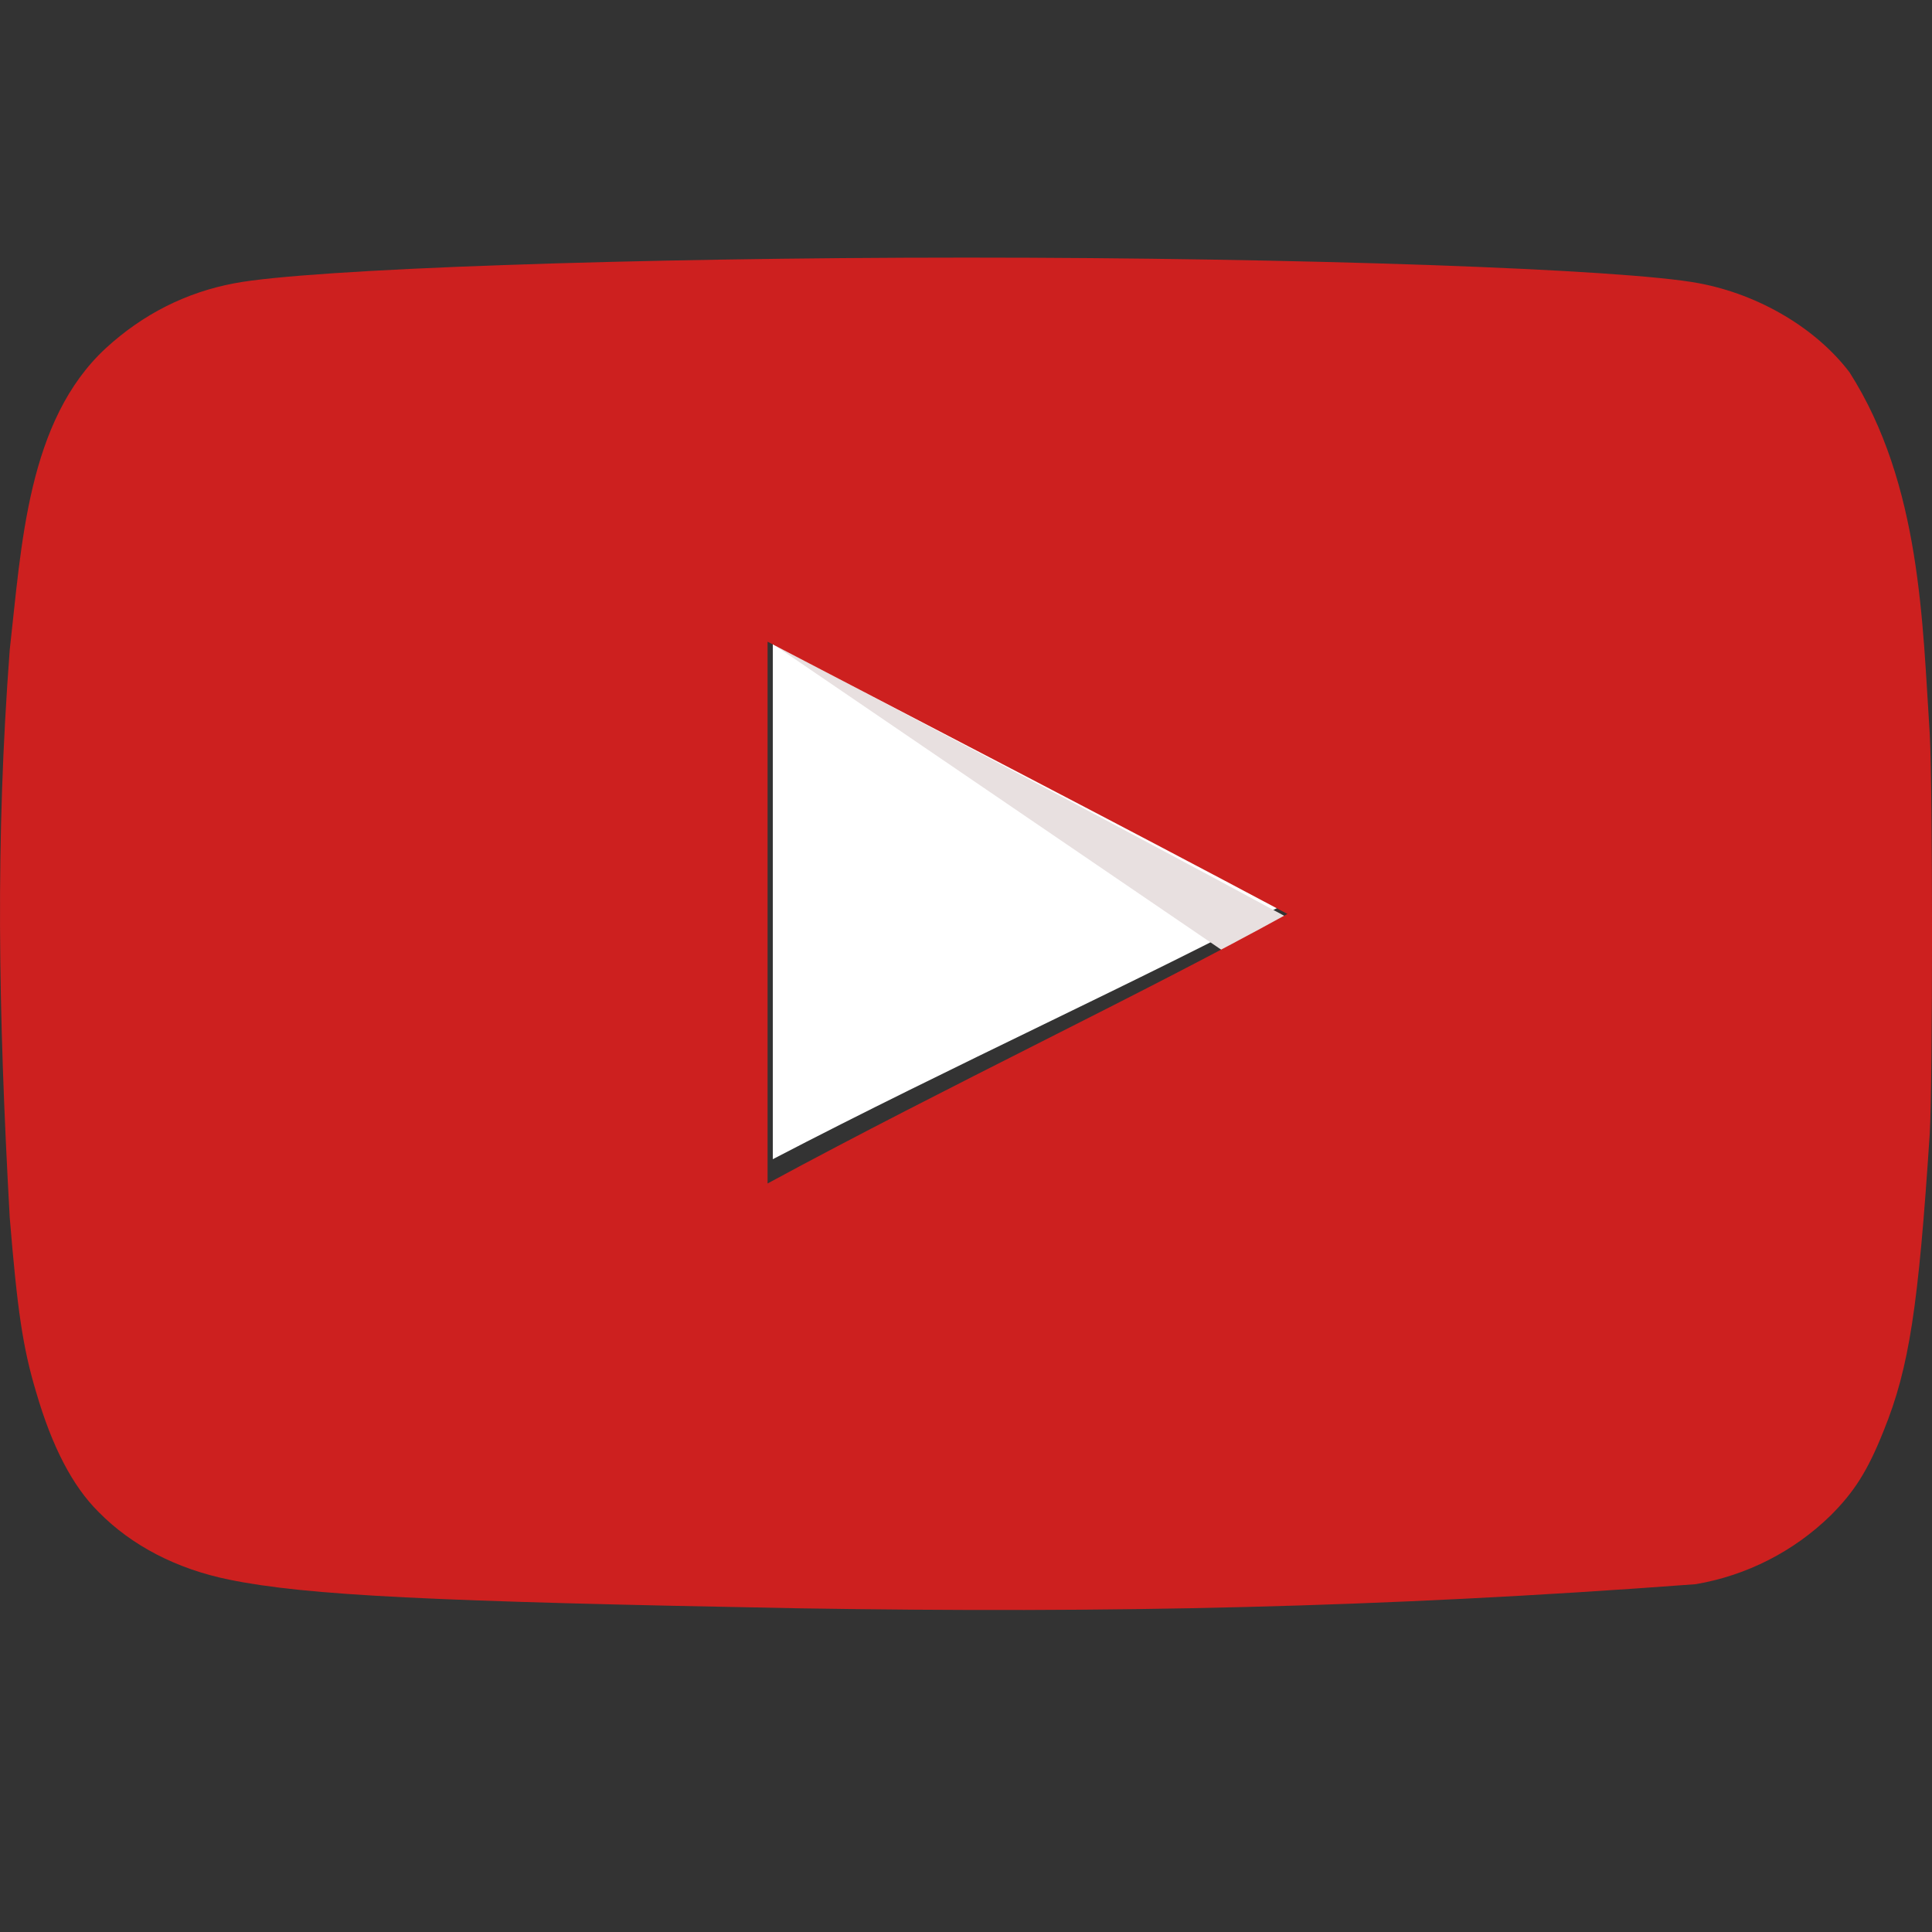
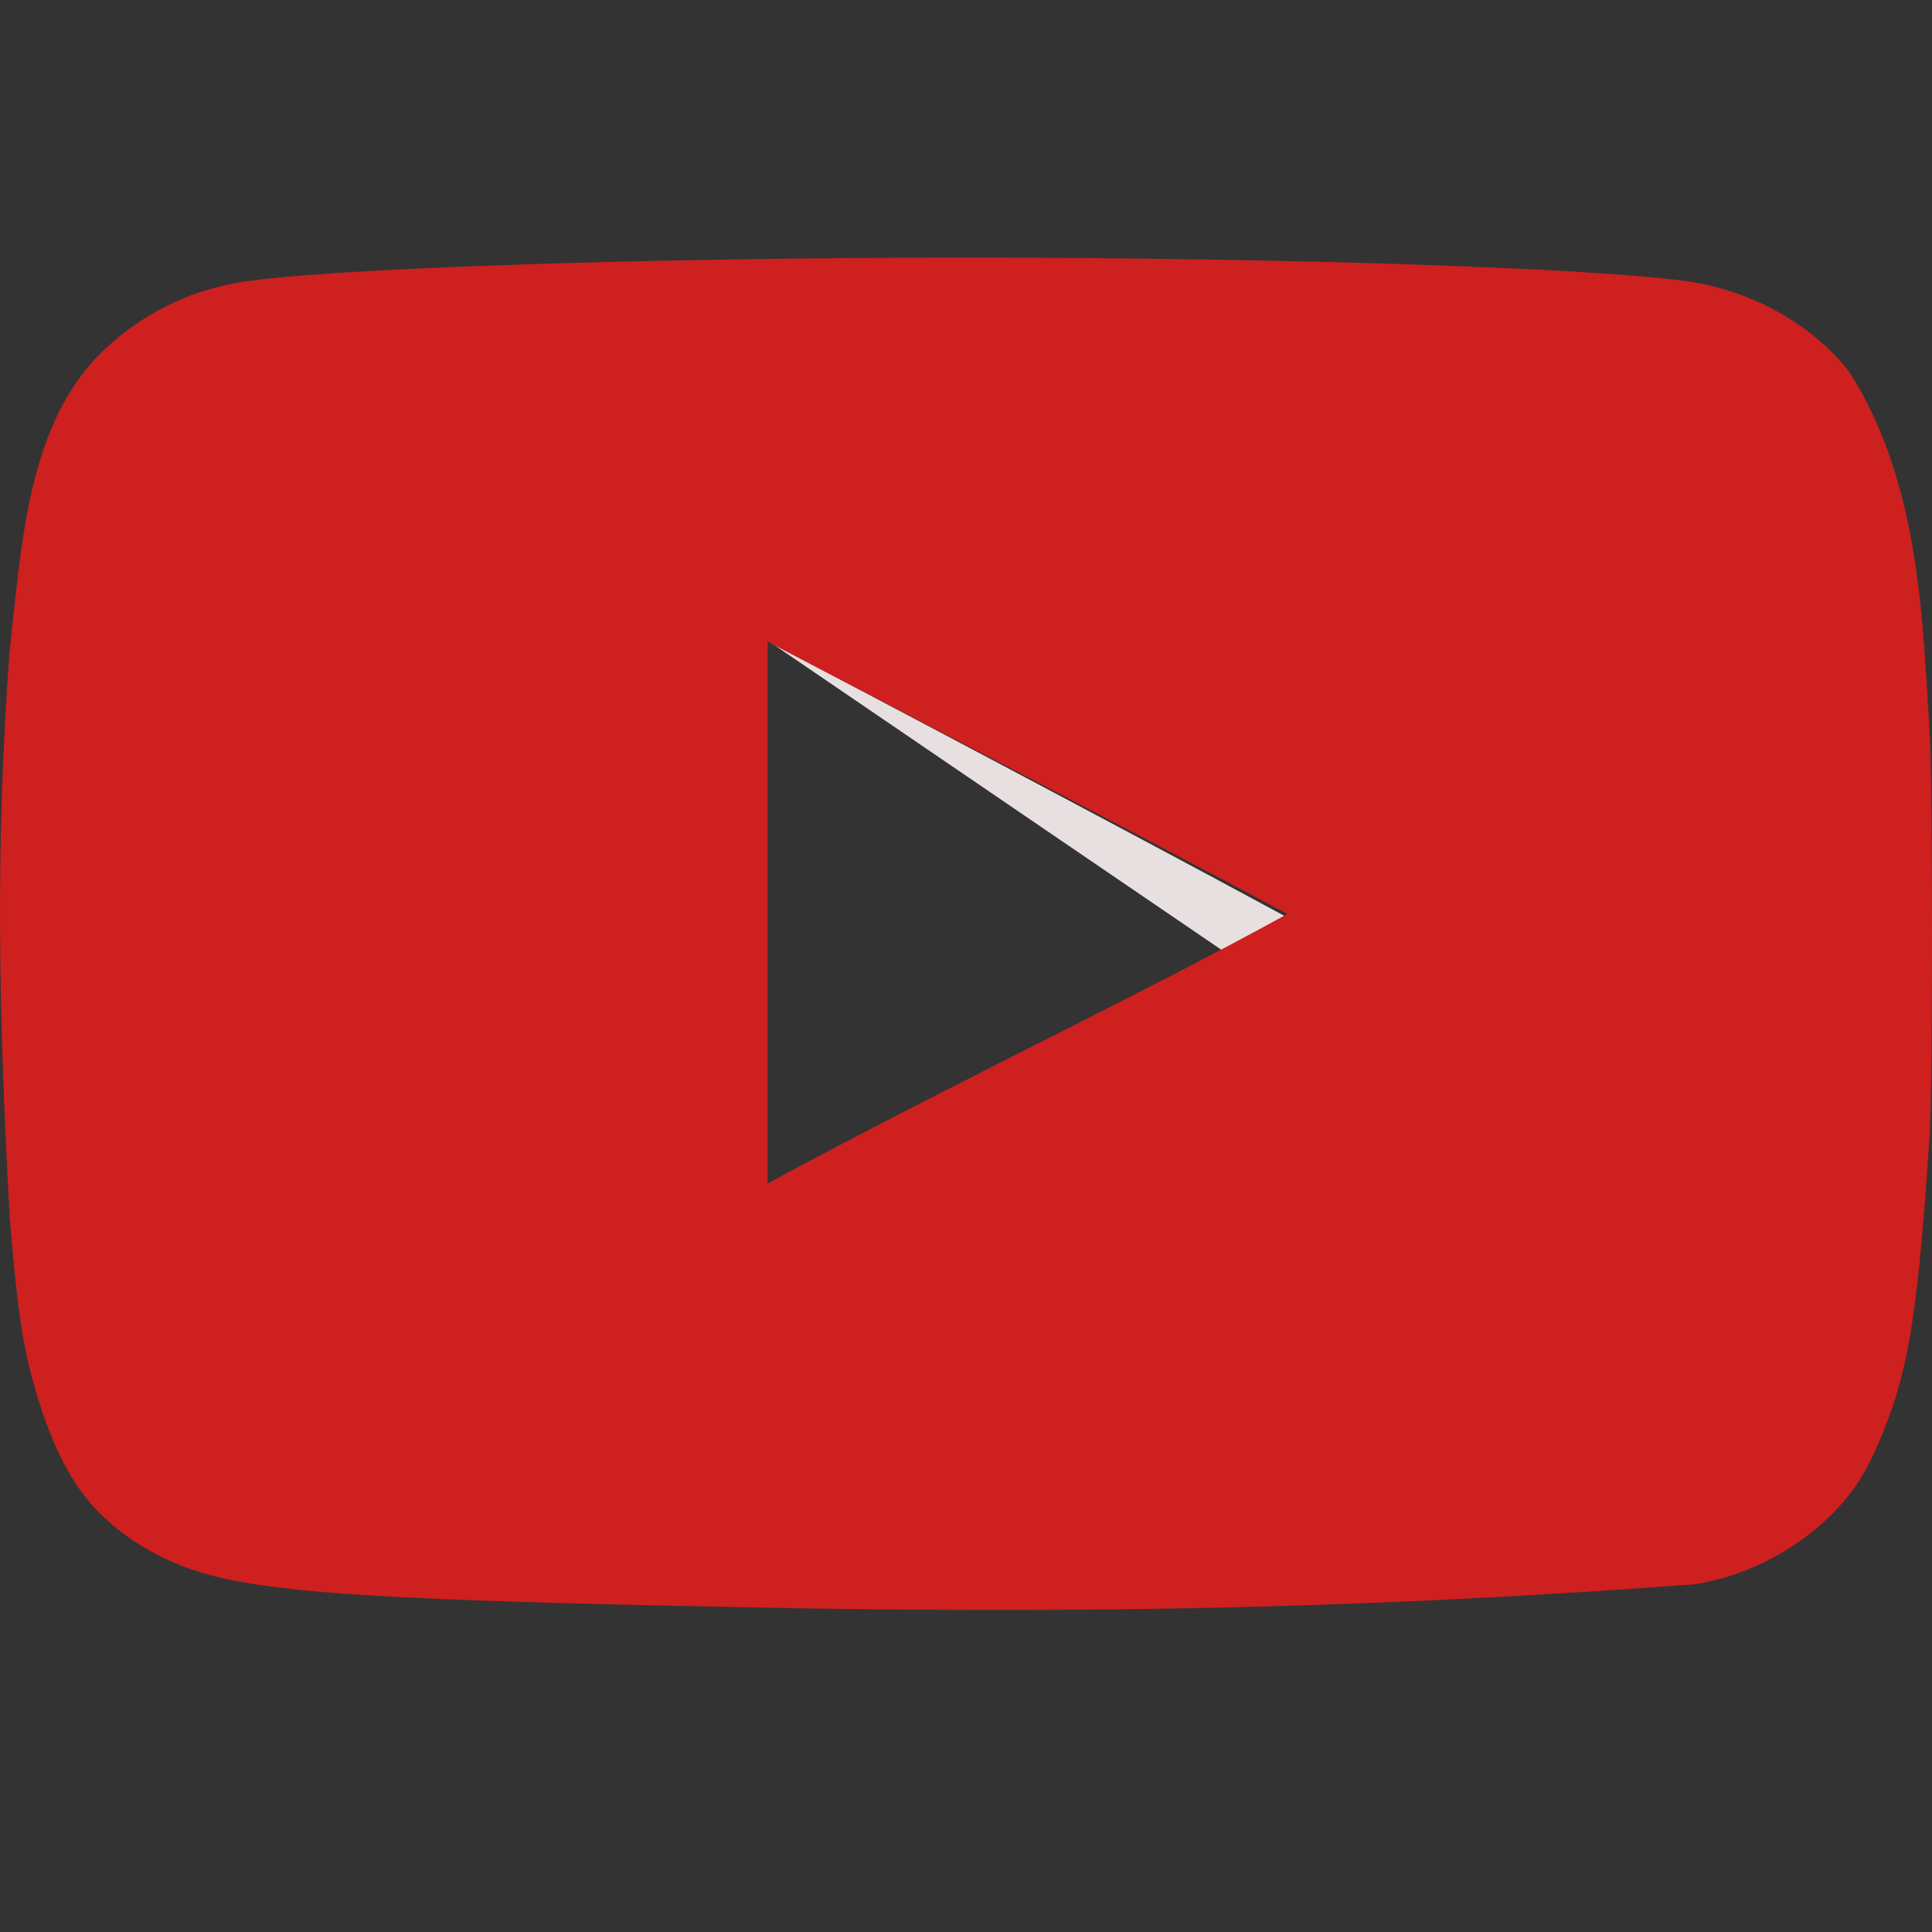
<svg xmlns="http://www.w3.org/2000/svg" width="30" height="30" viewBox="0 0 30 30" fill="none">
  <rect x="0" y="0" width="30" height="30" fill="#333333" stroke="none" />
-   <path d="M19.988 14.011C17.268 12.618 14.663 11.337 12 10V18C14.802 16.54 17.756 15.204 20 14.011H19.988Z" fill="white" />
  <path d="M20 14.252C17.275 12.775 12 10 12 10L19.034 14.795C19.034 14.795 17.752 15.516 20 14.252Z" fill="#E8E0E0" />
  <path d="M12.425 24.974C6.711 24.869 4.76 24.775 3.56 24.529C2.749 24.365 2.044 24.002 1.527 23.474C1.127 23.076 0.809 22.467 0.563 21.623C0.351 20.919 0.269 20.334 0.151 18.904C-0.028 15.678 -0.071 13.04 0.151 10.093C0.335 8.465 0.424 6.533 1.644 5.406C2.22 4.878 2.89 4.539 3.643 4.398C4.818 4.176 9.826 4 15.011 4C20.184 4 25.203 4.176 26.38 4.398C27.32 4.574 28.202 5.101 28.719 5.781C29.832 7.526 29.852 9.696 29.965 11.394C30.012 12.203 30.012 16.795 29.965 17.604C29.789 20.287 29.648 21.236 29.248 22.22C29.001 22.841 28.79 23.169 28.425 23.533C27.852 24.092 27.122 24.464 26.332 24.599C21.388 24.97 17.19 25.05 12.425 24.974ZM19.996 14.194C17.245 12.729 14.611 11.37 11.919 9.964V18.377C14.752 16.843 17.739 15.436 20.008 14.182L19.996 14.194Z" fill="#CD201F" />
</svg>